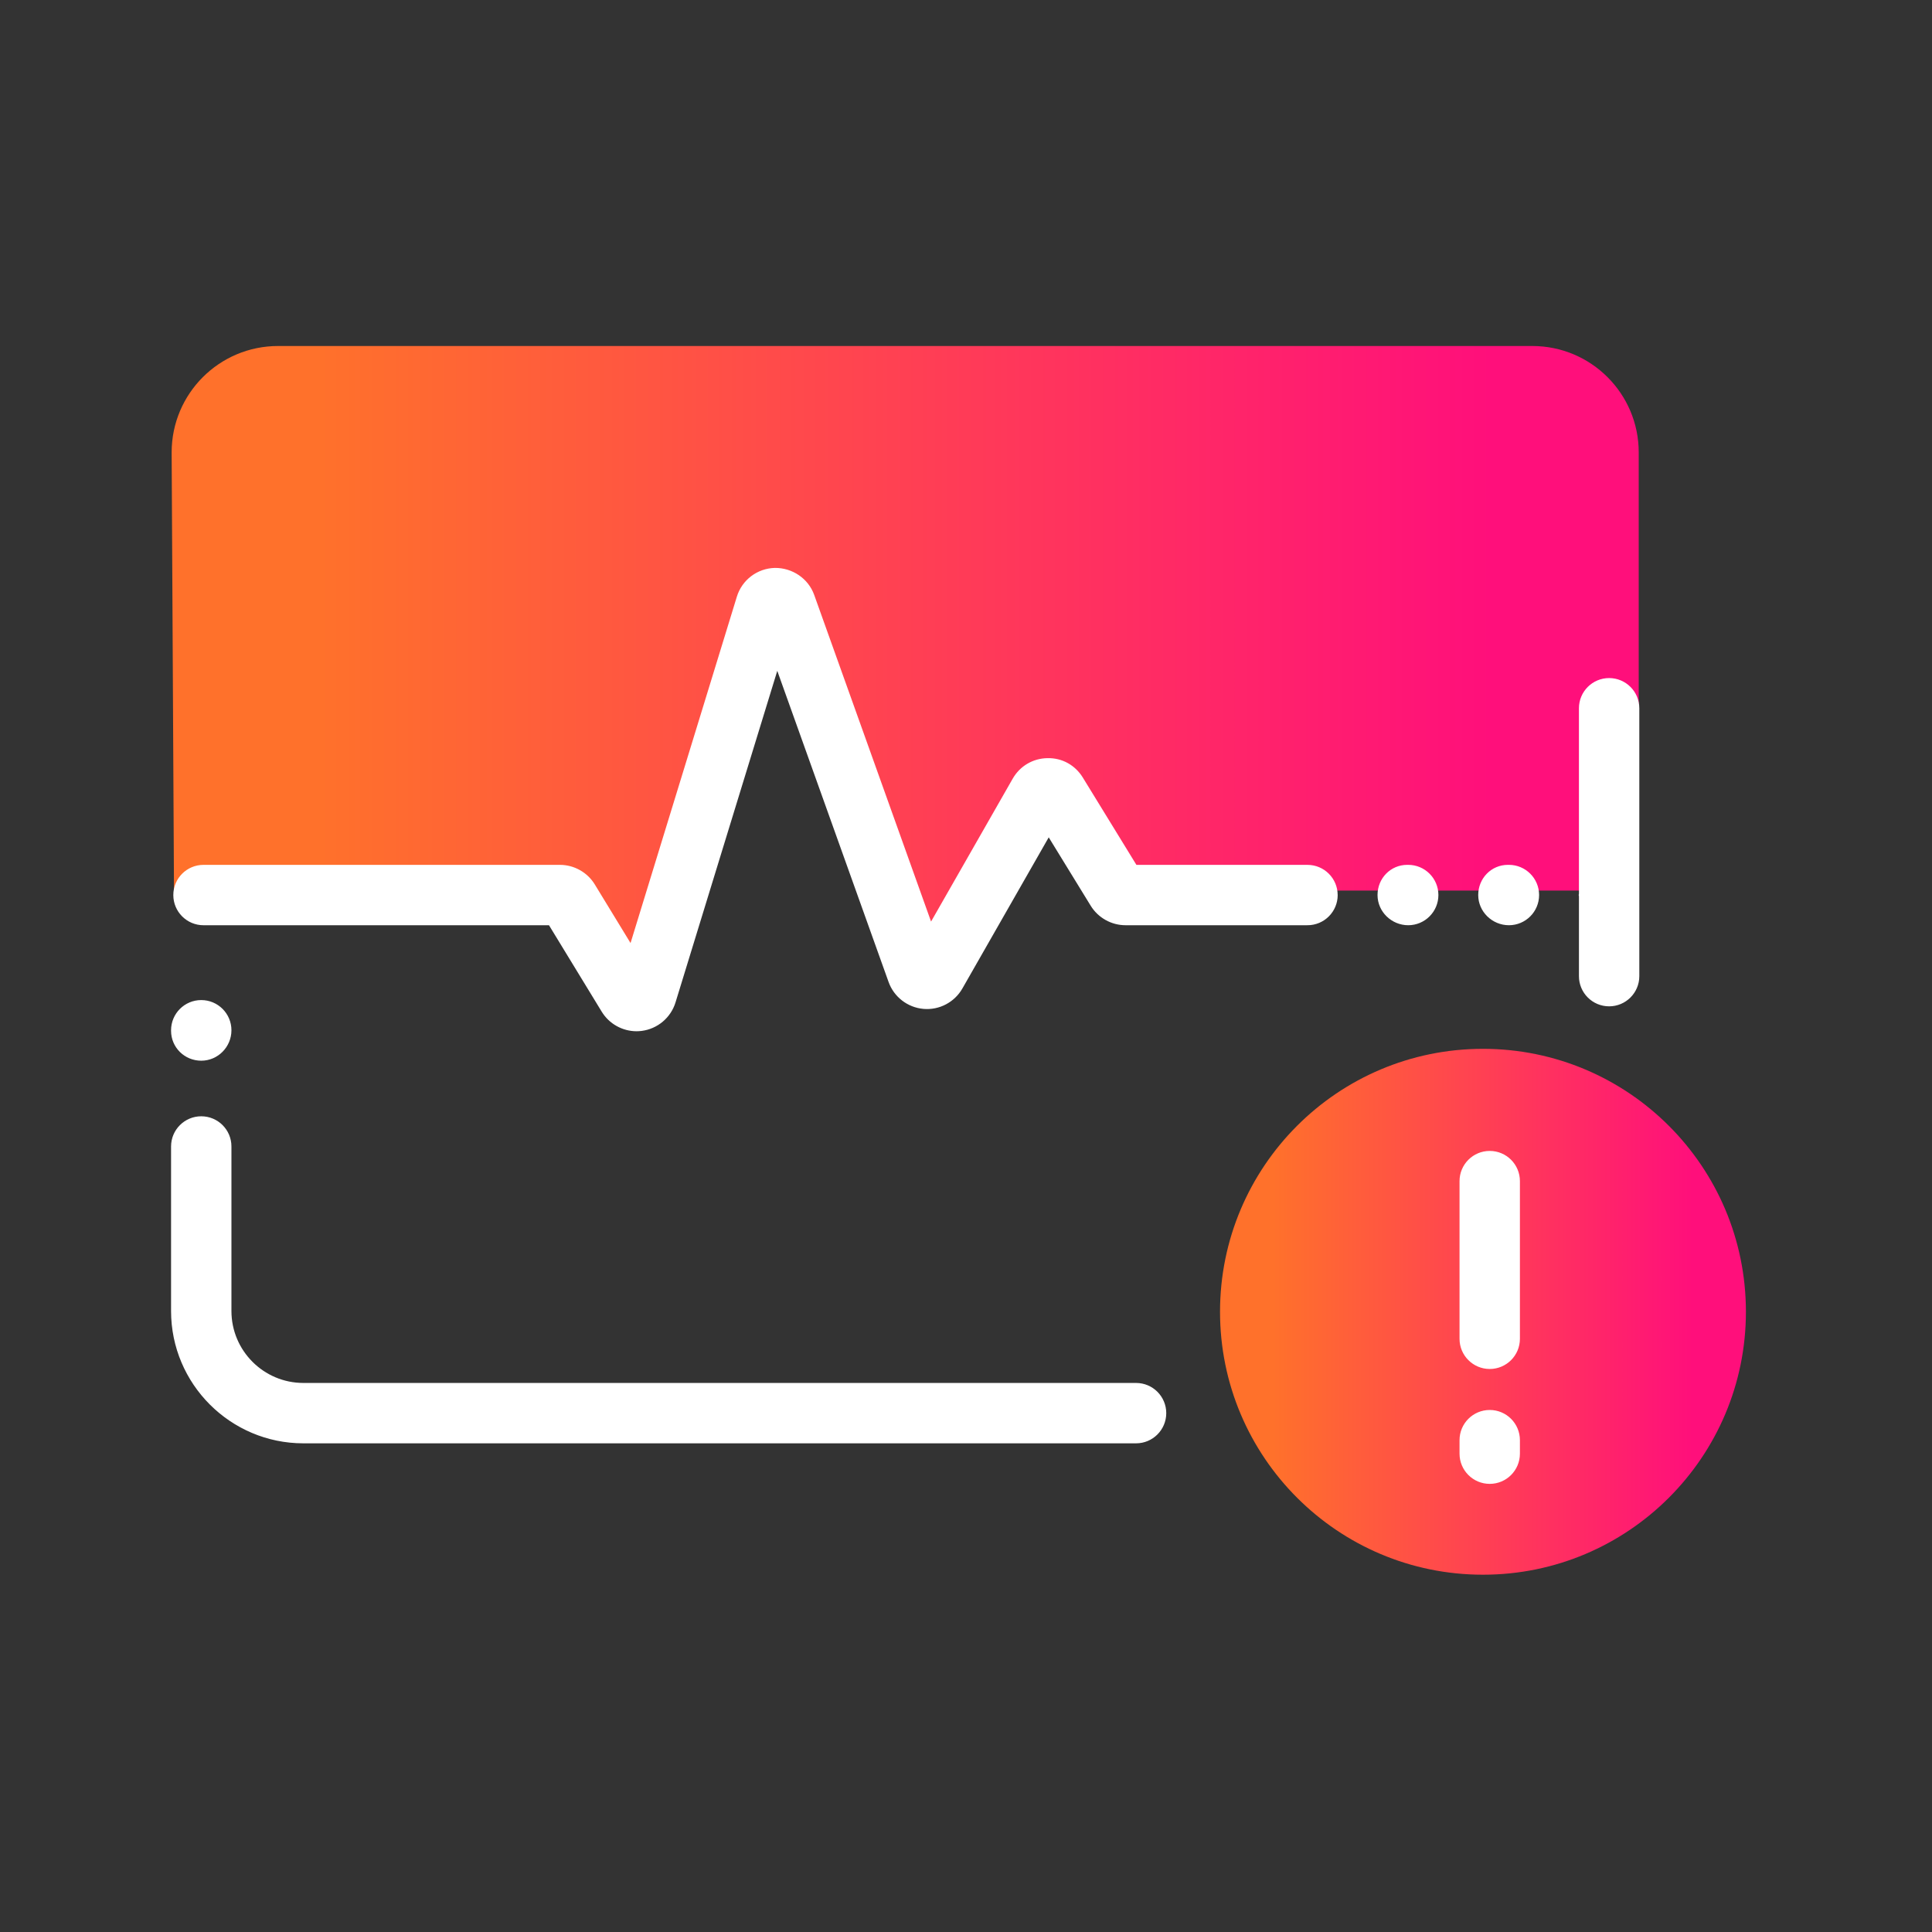
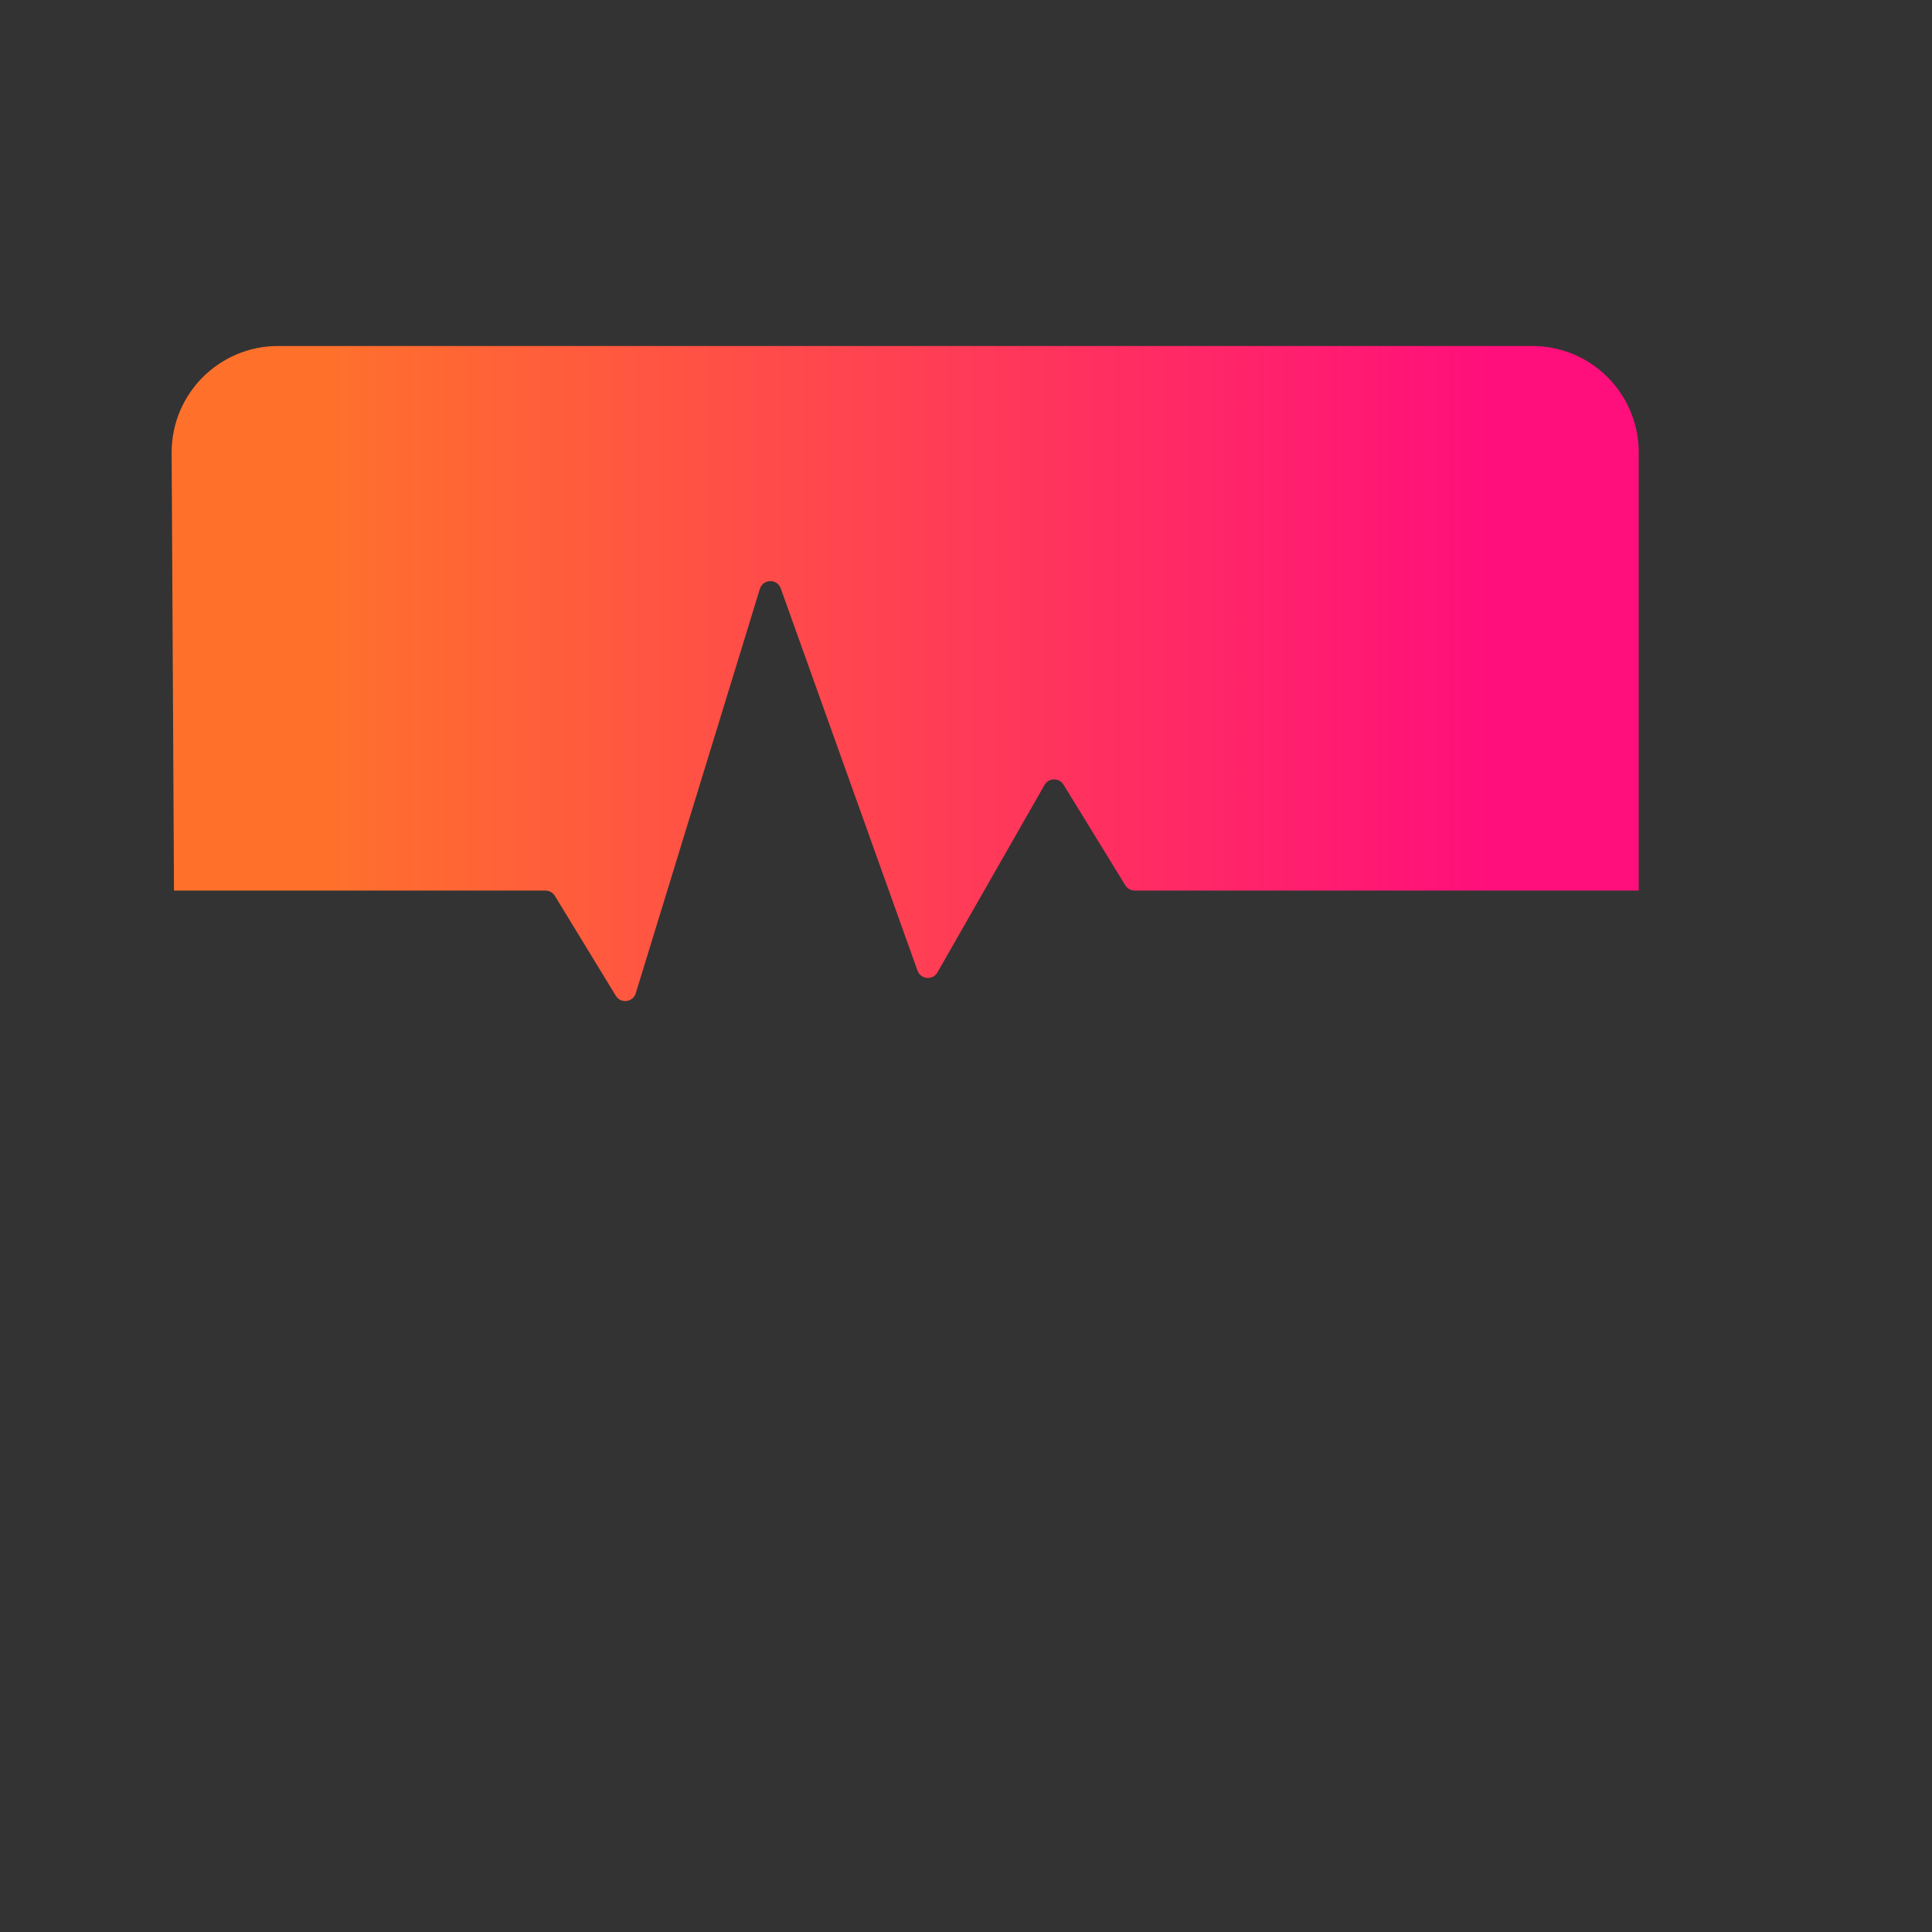
<svg xmlns="http://www.w3.org/2000/svg" xmlns:xlink="http://www.w3.org/1999/xlink" id="Expressive_Outlined" viewBox="0 0 192 192">
  <rect x="0" y="0" width="192" height="192" fill="#333333" stroke="none" />
  <defs>
    <style>.cls-1{fill:url(#Orange-to-pink-gradient);}.cls-1,.cls-2,.cls-3{stroke-width:0px;}.cls-2{fill:#fff;}.cls-3{fill:url(#Orange-to-pink-gradient-2);}</style>
    <linearGradient id="Orange-to-pink-gradient" x1="17.058" y1="66.934" x2="162.854" y2="66.934" gradientUnits="userSpaceOnUse">
      <stop offset=".1" stop-color="#ff712b" />
      <stop offset=".9" stop-color="#ff0f7b" />
    </linearGradient>
    <linearGradient id="Orange-to-pink-gradient-2" x1="121.245" y1="130.362" x2="173.506" y2="130.362" xlink:href="#Orange-to-pink-gradient" />
  </defs>
  <path class="cls-1" d="m162.854,88.505h-50.086c-.381,0-.735-.198-.934-.522l-6.144-10.008c-.436-.71-1.472-.693-1.885.03l-10.642,18.628c-.464.813-1.668.707-1.983-.174l-13.588-37.98c-.355-.993-1.77-.96-2.079.048l-12.332,40.182c-.277.903-1.491,1.056-1.983.249l-6.056-9.927c-.199-.326-.553-.525-.935-.525H17.291l-.233-43.544c0-5.841,4.735-10.576,10.576-10.576h124.645c5.841,0,10.576,4.735,10.576,10.576v43.544Z" />
-   <circle class="cls-3" cx="147.376" cy="130.362" r="26.131" />
-   <path class="cls-2" d="m132.938,88.948c0,1.657-1.343,3-3,3-.009,0-.016-.005-.025-.005-.009,0-.016.005-.025.005h-18.04c-1.399,0-2.723-.741-3.454-1.934l-4.174-6.799-8.581,15.021c-.782,1.368-2.299,2.169-3.872,2.026-1.57-.138-2.929-1.186-3.46-2.67l-11.063-30.924-10.113,32.952c-.467,1.522-1.79,2.633-3.369,2.831-.169.021-.336.032-.503.032-1.399,0-2.72-.728-3.46-1.941l-5.242-8.593H20.224c-1.657,0-3-1.343-3-3s1.343-3,3-3h35.425c1.403,0,2.728.744,3.458,1.942l3.556,5.829,10.564-34.419c.512-1.671,2.031-2.821,3.78-2.862,1.727-.015,3.319,1.039,3.908,2.686l11.613,32.46,8.112-14.2c.718-1.255,2.009-2.019,3.454-2.041,1.473-.03,2.76.699,3.517,1.931l5.325,8.675h17c1.657,0,3,1.343,3,3Zm7.008-3h-.099c-1.657,0-2.95,1.343-2.95,3s1.393,3,3.049,3,3-1.343,3-3-1.343-3-3-3Zm10.008,0h-.099c-1.657,0-2.951,1.343-2.951,3s1.393,3,3.05,3,3-1.343,3-3-1.343-3-3-3Zm9.959-18.562c-1.657,0-3,1.343-3,3v18.437c-.002.044-.025.081-.025.126,0,.043.023.079.025.121v7.938c0,1.657,1.343,3,3,3s3-1.343,3-3v-26.622c0-1.657-1.343-3-3-3ZM20,105.411c1.657,0,3-1.368,3-3.025s-1.343-3-3-3-3,1.343-3,3v.05c0,1.657,1.343,2.975,3,2.975Zm92.901,32.025H30.149c-3.942,0-7.149-3.207-7.149-7.149v-16.302c0-.009-.005-.016-.005-.025s.005-.016.005-.025c0-1.657-1.343-3-3-3s-3,1.343-3,3v16.352c0,7.25,5.898,13.149,13.149,13.149h82.752c1.657,0,3-1.343,3-3s-1.343-3-3-3Zm35.146-23.058c-1.657,0-3,1.343-3,3v15.67c0,1.657,1.343,3,3,3s3-1.343,3-3v-15.67c0-1.657-1.343-3-3-3Zm0,25.744c-1.657,0-3,1.343-3,3v1.343c0,1.657,1.343,3,3,3s3-1.343,3-3v-1.343c0-1.657-1.343-3-3-3Z" />
</svg>